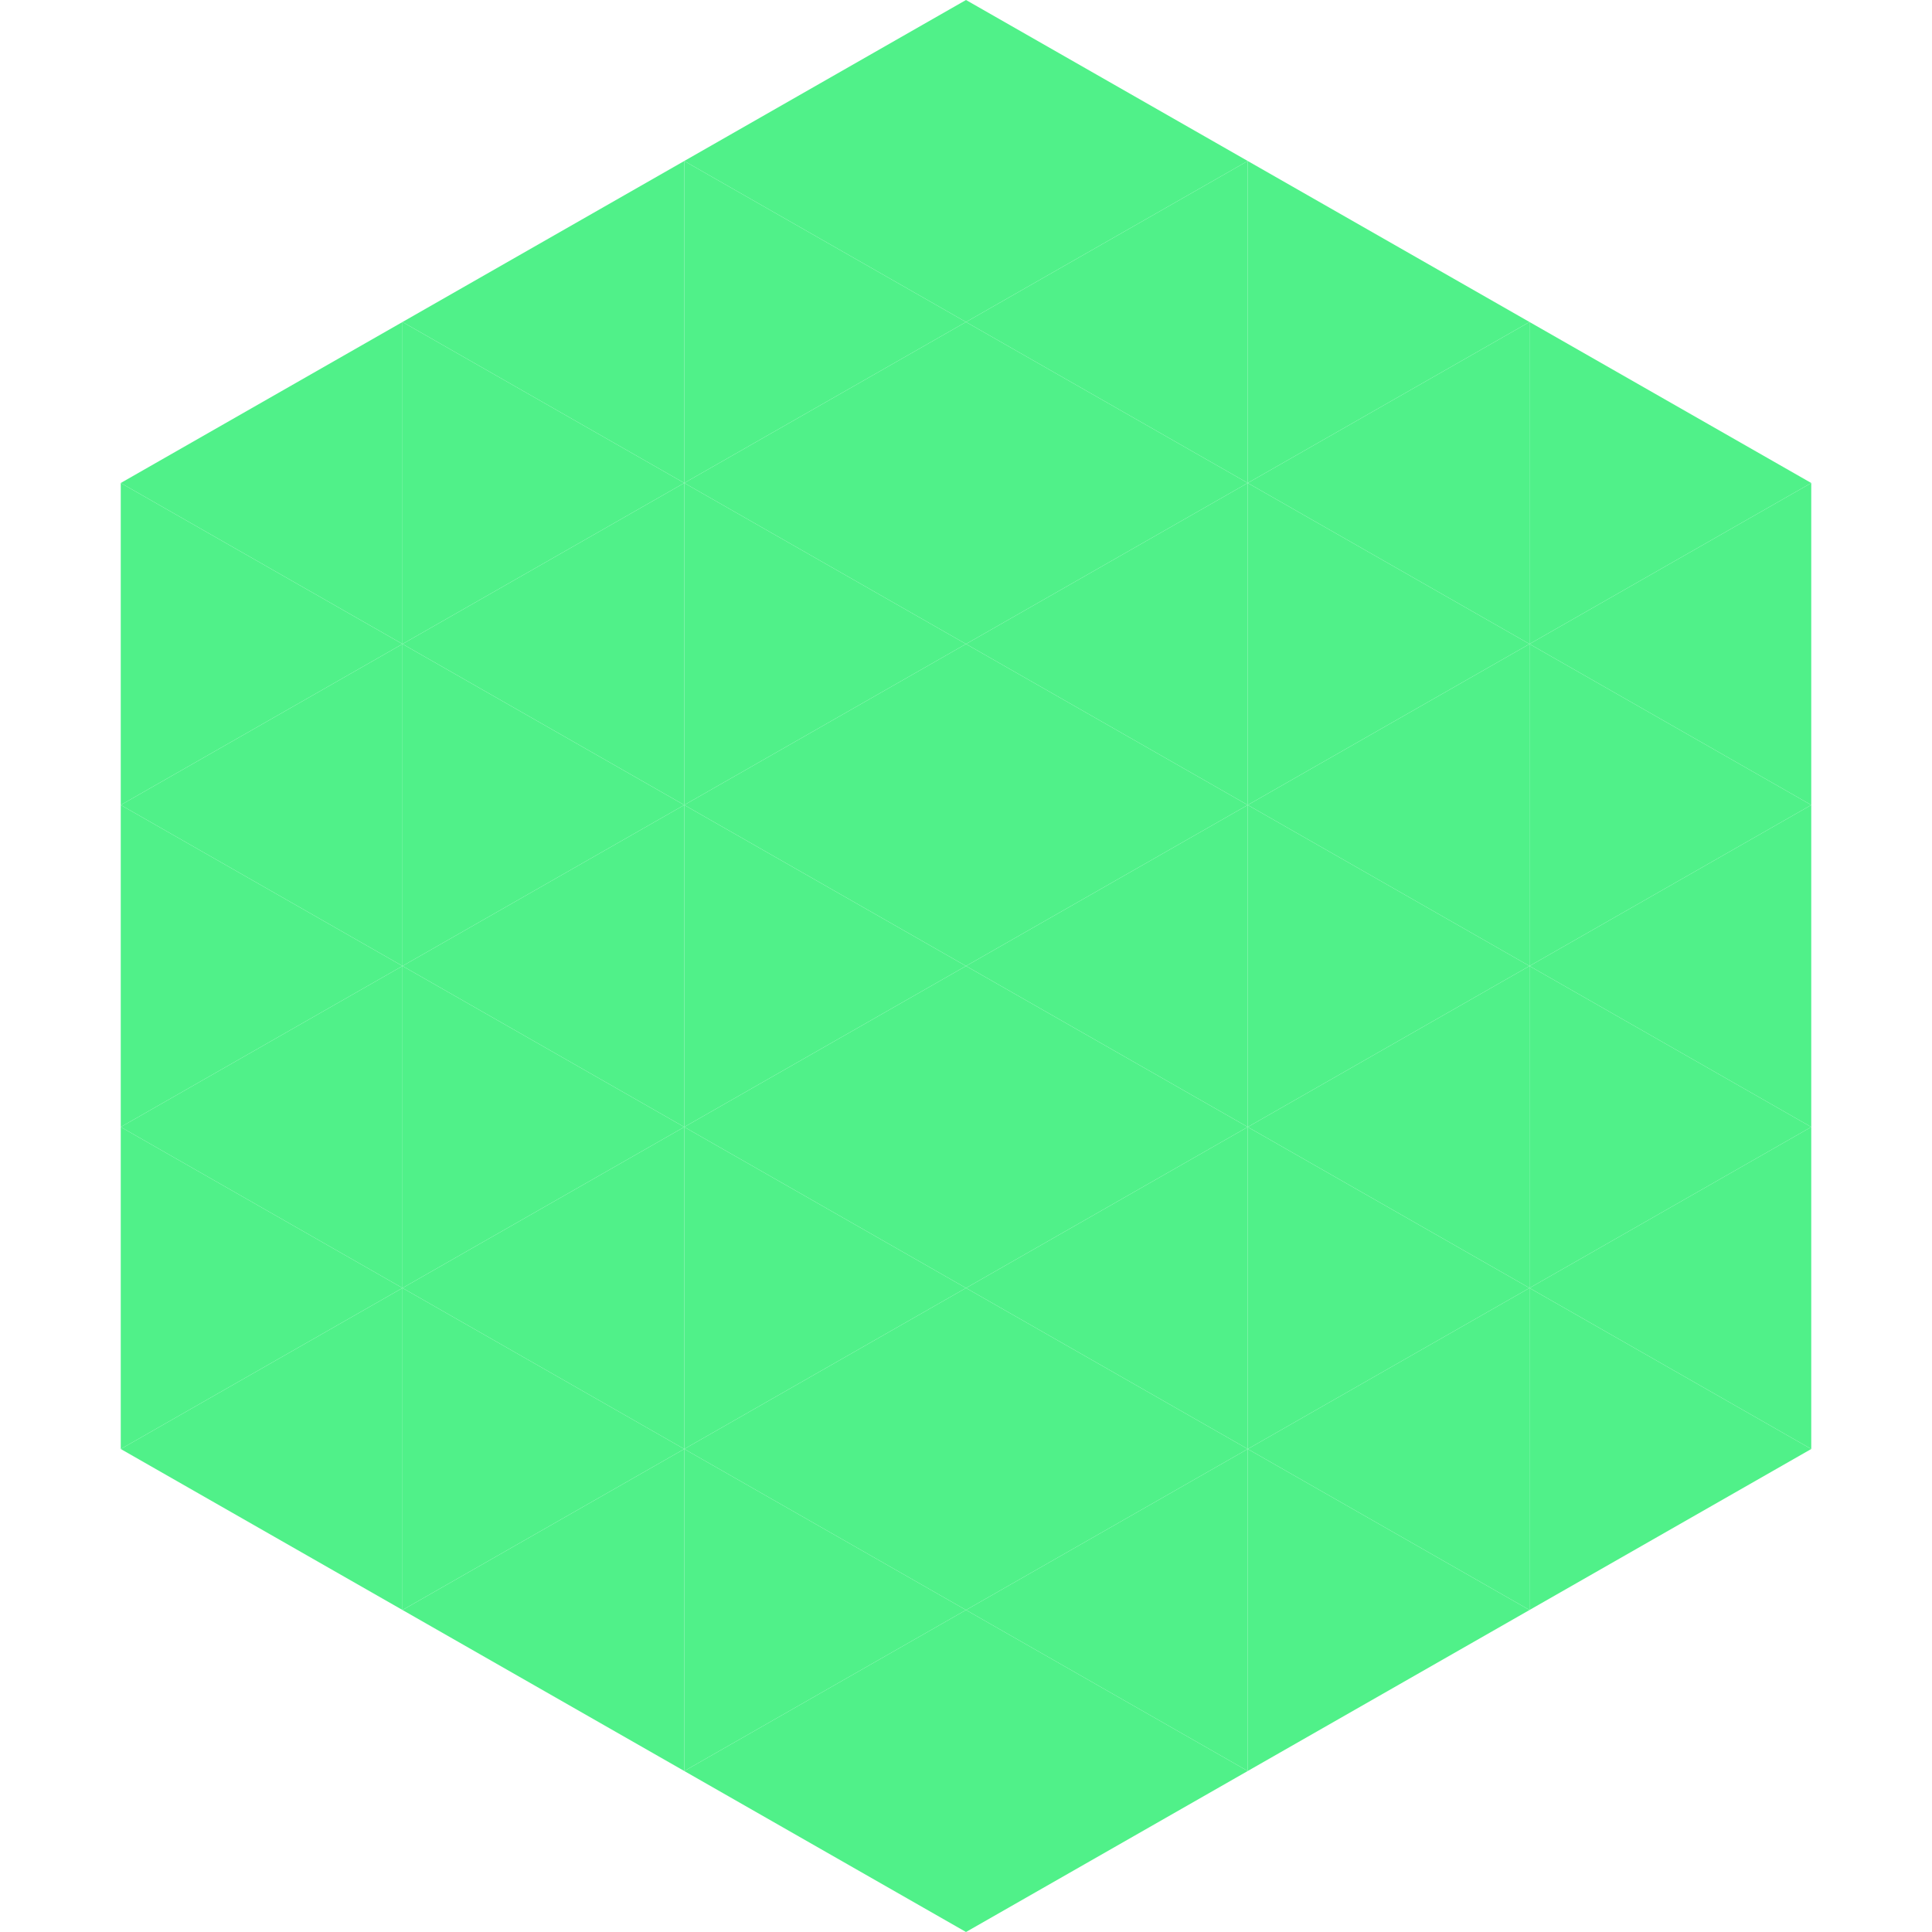
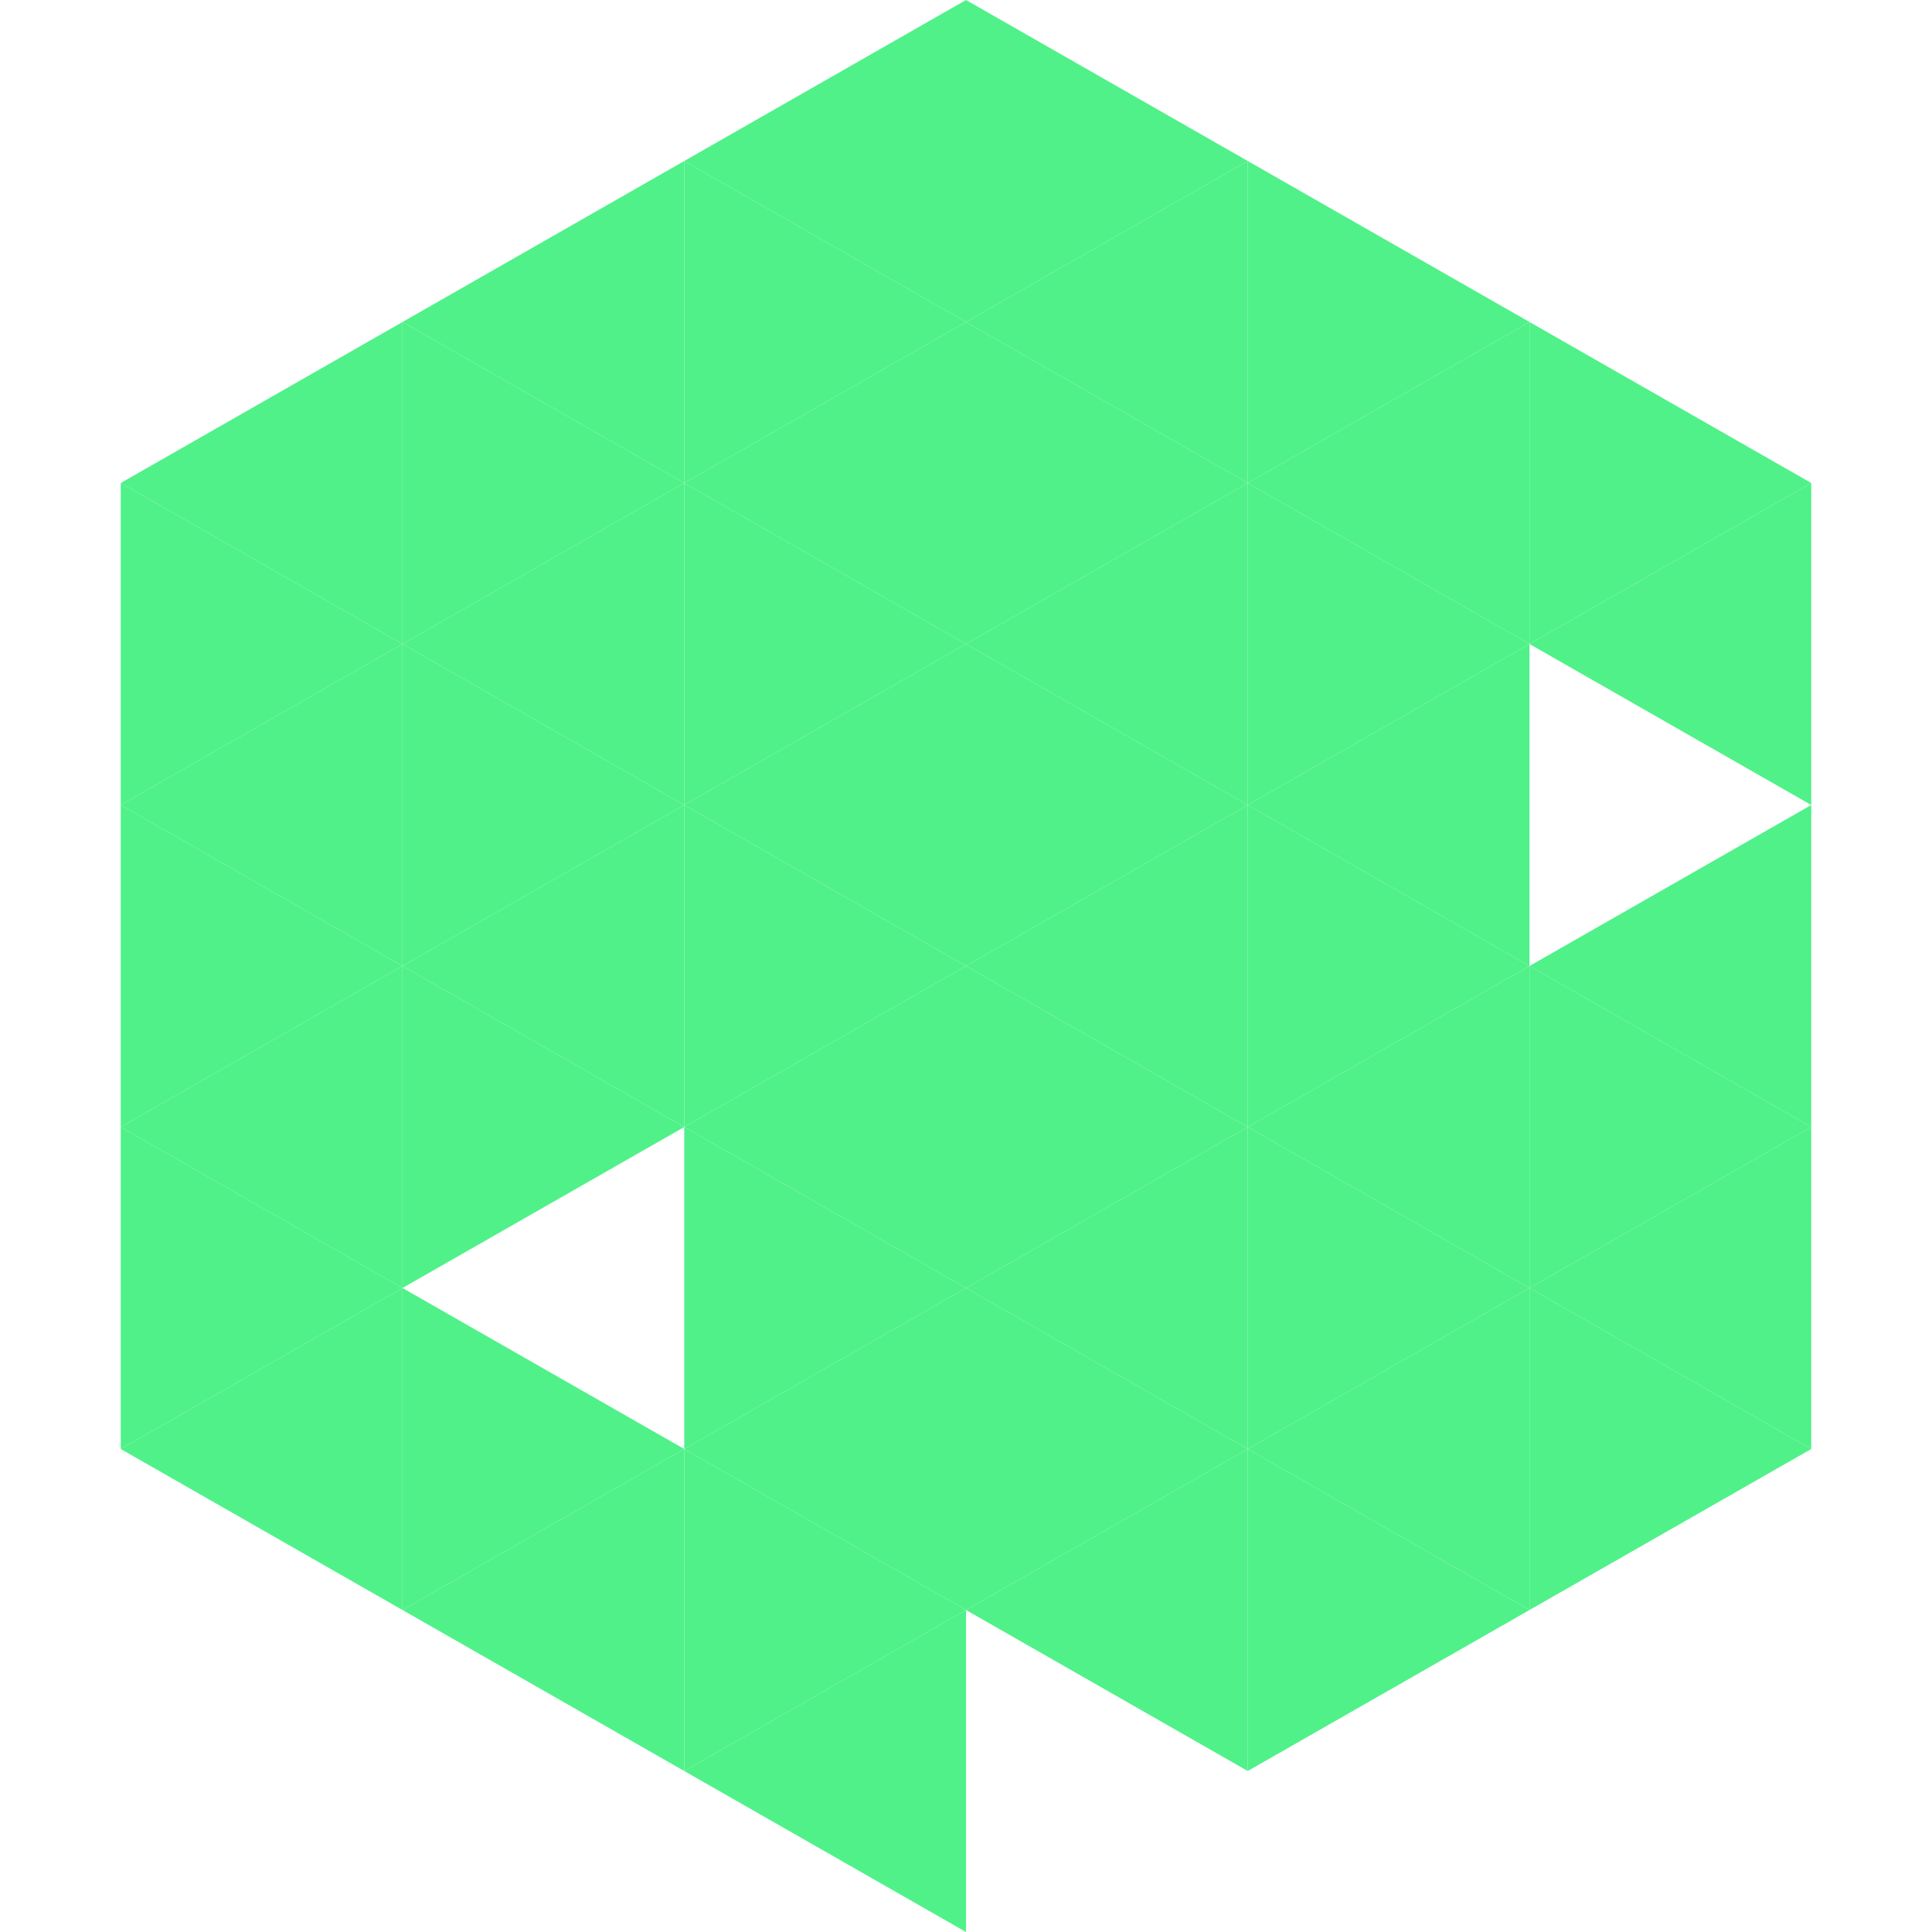
<svg xmlns="http://www.w3.org/2000/svg" width="240" height="240">
  <polygon points="50,40 15,60 50,80" style="fill:rgb(80,241,137)" />
  <polygon points="190,40 225,60 190,80" style="fill:rgb(80,241,137)" />
  <polygon points="15,60 50,80 15,100" style="fill:rgb(80,241,137)" />
  <polygon points="225,60 190,80 225,100" style="fill:rgb(80,241,137)" />
  <polygon points="50,80 15,100 50,120" style="fill:rgb(80,241,137)" />
-   <polygon points="190,80 225,100 190,120" style="fill:rgb(80,241,137)" />
  <polygon points="15,100 50,120 15,140" style="fill:rgb(80,241,137)" />
  <polygon points="225,100 190,120 225,140" style="fill:rgb(80,241,137)" />
  <polygon points="50,120 15,140 50,160" style="fill:rgb(80,241,137)" />
  <polygon points="190,120 225,140 190,160" style="fill:rgb(80,241,137)" />
  <polygon points="15,140 50,160 15,180" style="fill:rgb(80,241,137)" />
  <polygon points="225,140 190,160 225,180" style="fill:rgb(80,241,137)" />
  <polygon points="50,160 15,180 50,200" style="fill:rgb(80,241,137)" />
  <polygon points="190,160 225,180 190,200" style="fill:rgb(80,241,137)" />
  <polygon points="15,180 50,200 15,220" style="fill:rgb(255,255,255); fill-opacity:0" />
  <polygon points="225,180 190,200 225,220" style="fill:rgb(255,255,255); fill-opacity:0" />
  <polygon points="50,0 85,20 50,40" style="fill:rgb(255,255,255); fill-opacity:0" />
  <polygon points="190,0 155,20 190,40" style="fill:rgb(255,255,255); fill-opacity:0" />
  <polygon points="85,20 50,40 85,60" style="fill:rgb(80,241,137)" />
  <polygon points="155,20 190,40 155,60" style="fill:rgb(80,241,137)" />
  <polygon points="50,40 85,60 50,80" style="fill:rgb(80,241,137)" />
  <polygon points="190,40 155,60 190,80" style="fill:rgb(80,241,137)" />
  <polygon points="85,60 50,80 85,100" style="fill:rgb(80,241,137)" />
  <polygon points="155,60 190,80 155,100" style="fill:rgb(80,241,137)" />
  <polygon points="50,80 85,100 50,120" style="fill:rgb(80,241,137)" />
  <polygon points="190,80 155,100 190,120" style="fill:rgb(80,241,137)" />
  <polygon points="85,100 50,120 85,140" style="fill:rgb(80,241,137)" />
  <polygon points="155,100 190,120 155,140" style="fill:rgb(80,241,137)" />
  <polygon points="50,120 85,140 50,160" style="fill:rgb(80,241,137)" />
  <polygon points="190,120 155,140 190,160" style="fill:rgb(80,241,137)" />
-   <polygon points="85,140 50,160 85,180" style="fill:rgb(80,241,137)" />
  <polygon points="155,140 190,160 155,180" style="fill:rgb(80,241,137)" />
  <polygon points="50,160 85,180 50,200" style="fill:rgb(80,241,137)" />
  <polygon points="190,160 155,180 190,200" style="fill:rgb(80,241,137)" />
  <polygon points="85,180 50,200 85,220" style="fill:rgb(80,241,137)" />
  <polygon points="155,180 190,200 155,220" style="fill:rgb(80,241,137)" />
  <polygon points="120,0 85,20 120,40" style="fill:rgb(80,241,137)" />
  <polygon points="120,0 155,20 120,40" style="fill:rgb(80,241,137)" />
  <polygon points="85,20 120,40 85,60" style="fill:rgb(80,241,137)" />
  <polygon points="155,20 120,40 155,60" style="fill:rgb(80,241,137)" />
  <polygon points="120,40 85,60 120,80" style="fill:rgb(80,241,137)" />
  <polygon points="120,40 155,60 120,80" style="fill:rgb(80,241,137)" />
  <polygon points="85,60 120,80 85,100" style="fill:rgb(80,241,137)" />
  <polygon points="155,60 120,80 155,100" style="fill:rgb(80,241,137)" />
  <polygon points="120,80 85,100 120,120" style="fill:rgb(80,241,137)" />
  <polygon points="120,80 155,100 120,120" style="fill:rgb(80,241,137)" />
  <polygon points="85,100 120,120 85,140" style="fill:rgb(80,241,137)" />
  <polygon points="155,100 120,120 155,140" style="fill:rgb(80,241,137)" />
  <polygon points="120,120 85,140 120,160" style="fill:rgb(80,241,137)" />
  <polygon points="120,120 155,140 120,160" style="fill:rgb(80,241,137)" />
  <polygon points="85,140 120,160 85,180" style="fill:rgb(80,241,137)" />
  <polygon points="155,140 120,160 155,180" style="fill:rgb(80,241,137)" />
  <polygon points="120,160 85,180 120,200" style="fill:rgb(80,241,137)" />
  <polygon points="120,160 155,180 120,200" style="fill:rgb(80,241,137)" />
  <polygon points="85,180 120,200 85,220" style="fill:rgb(80,241,137)" />
  <polygon points="155,180 120,200 155,220" style="fill:rgb(80,241,137)" />
  <polygon points="120,200 85,220 120,240" style="fill:rgb(80,241,137)" />
-   <polygon points="120,200 155,220 120,240" style="fill:rgb(80,241,137)" />
  <polygon points="85,220 120,240 85,260" style="fill:rgb(255,255,255); fill-opacity:0" />
  <polygon points="155,220 120,240 155,260" style="fill:rgb(255,255,255); fill-opacity:0" />
</svg>